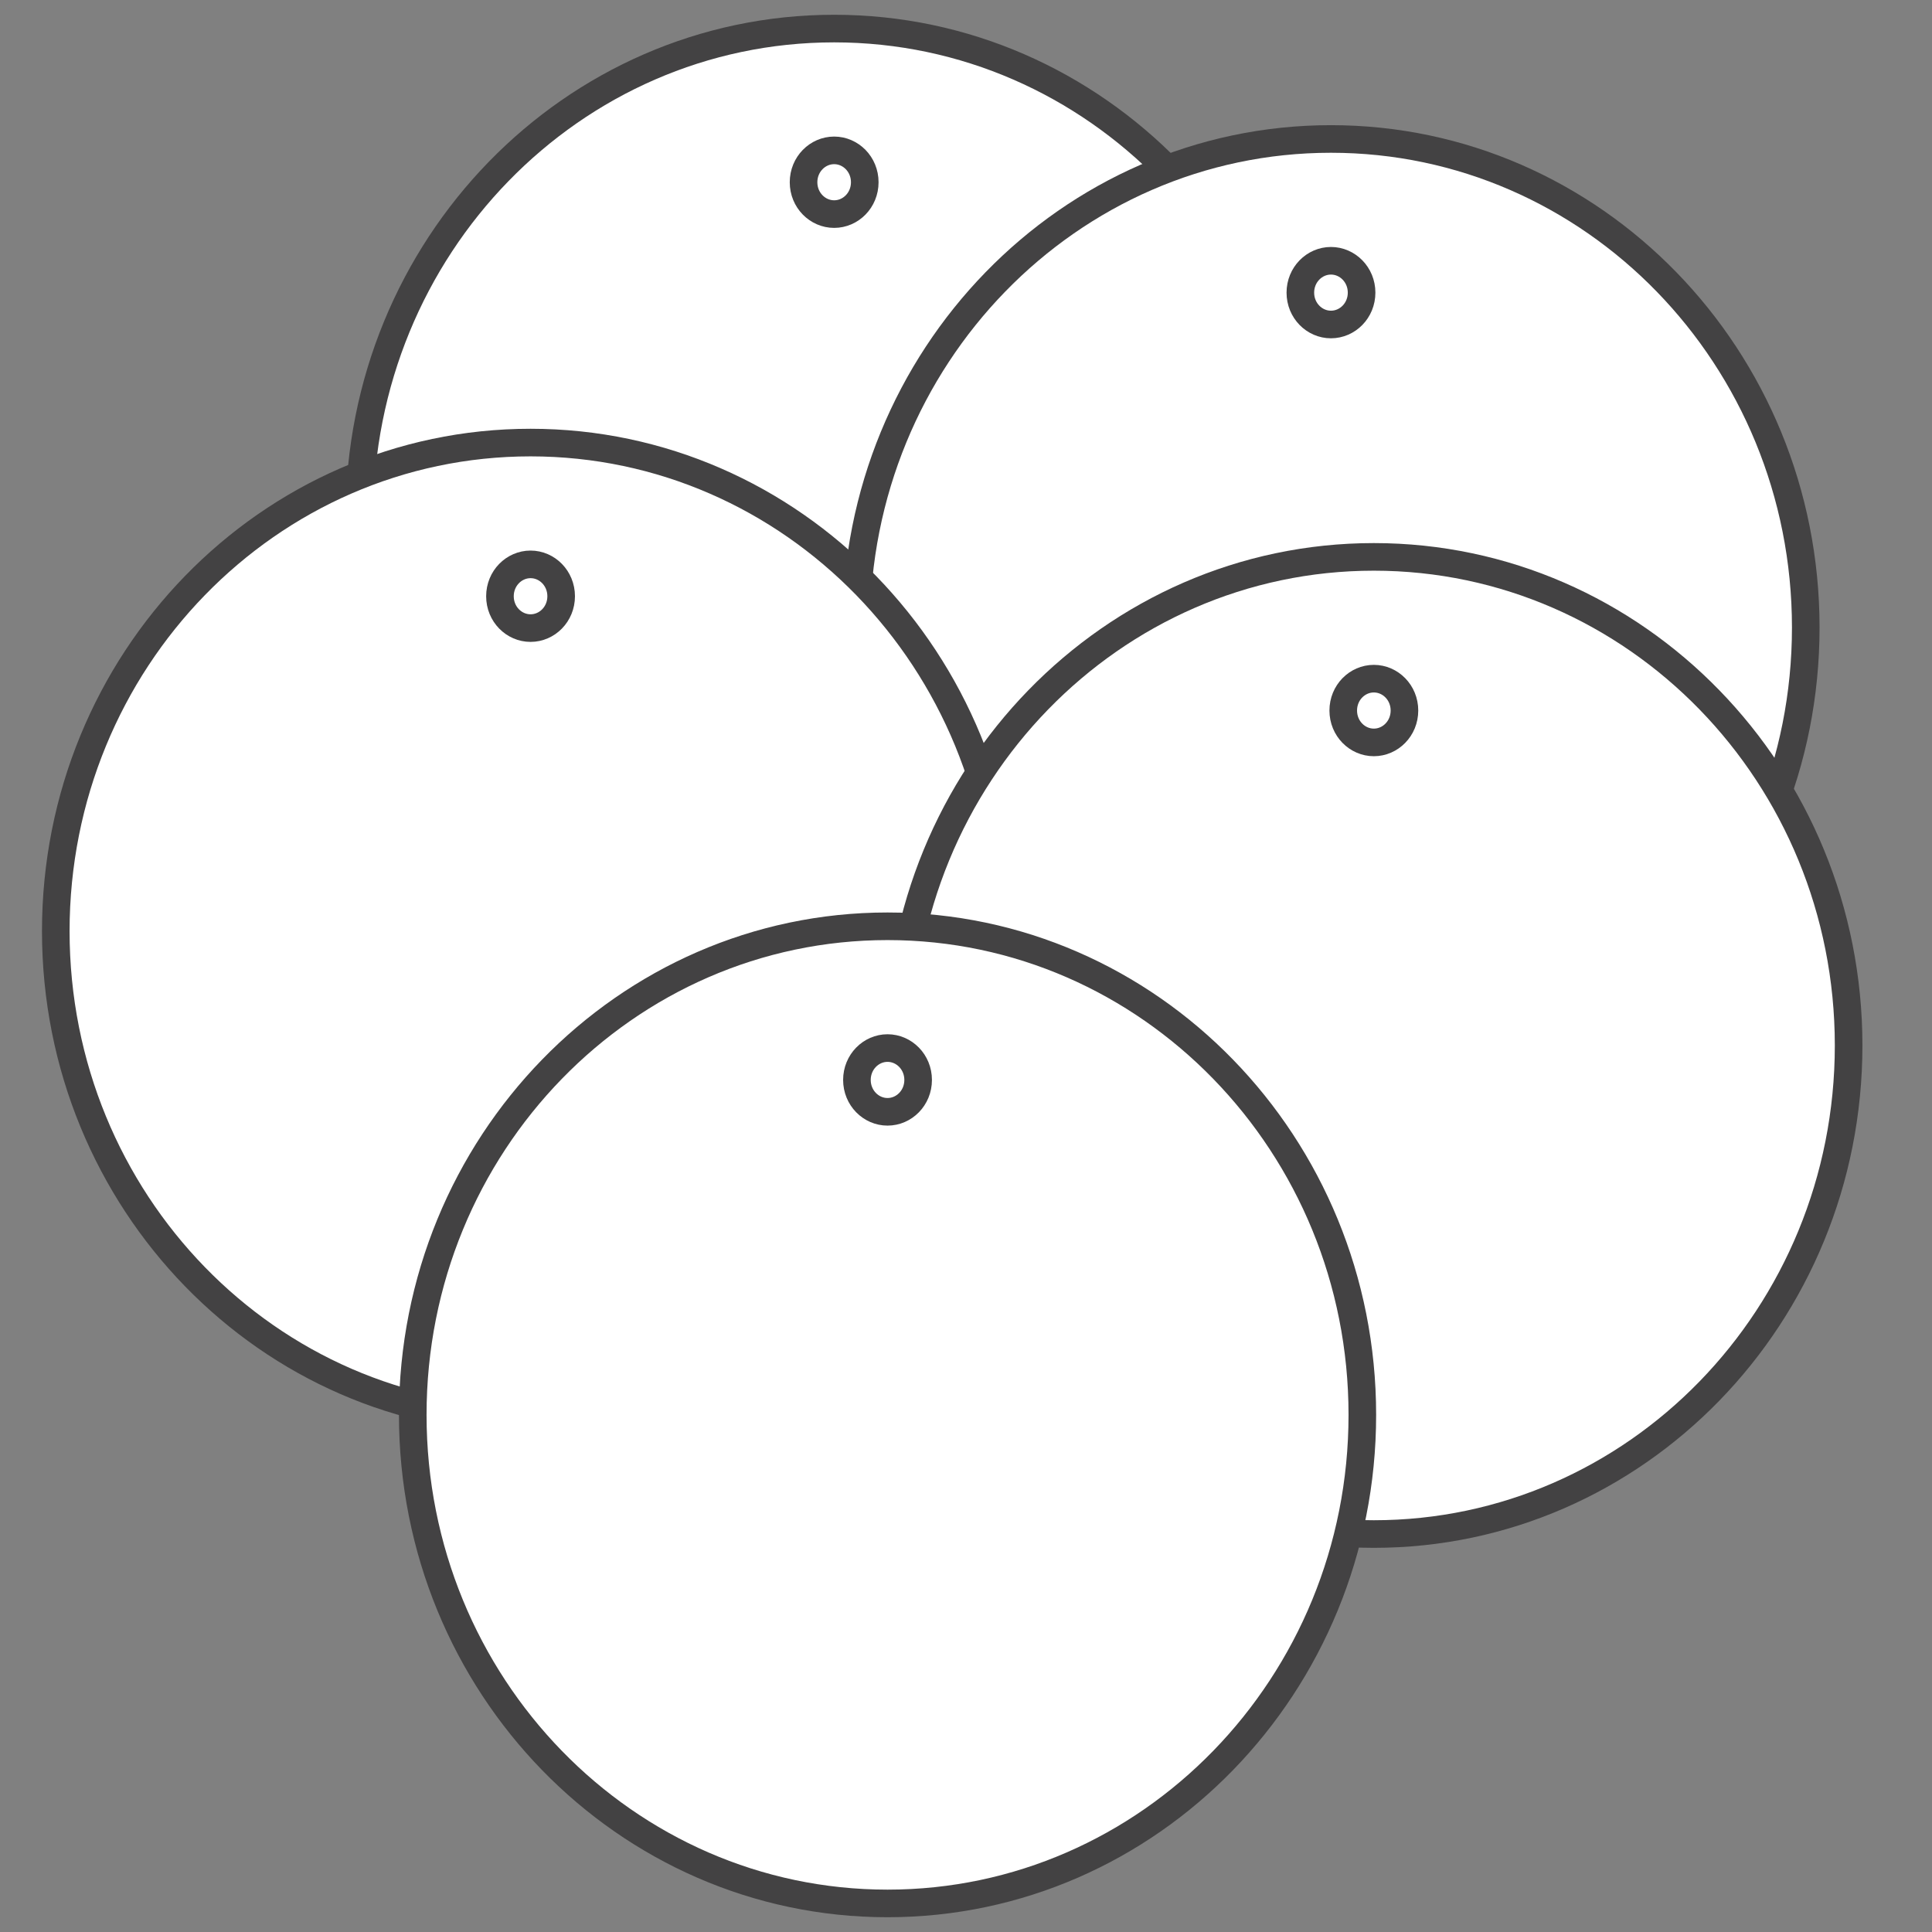
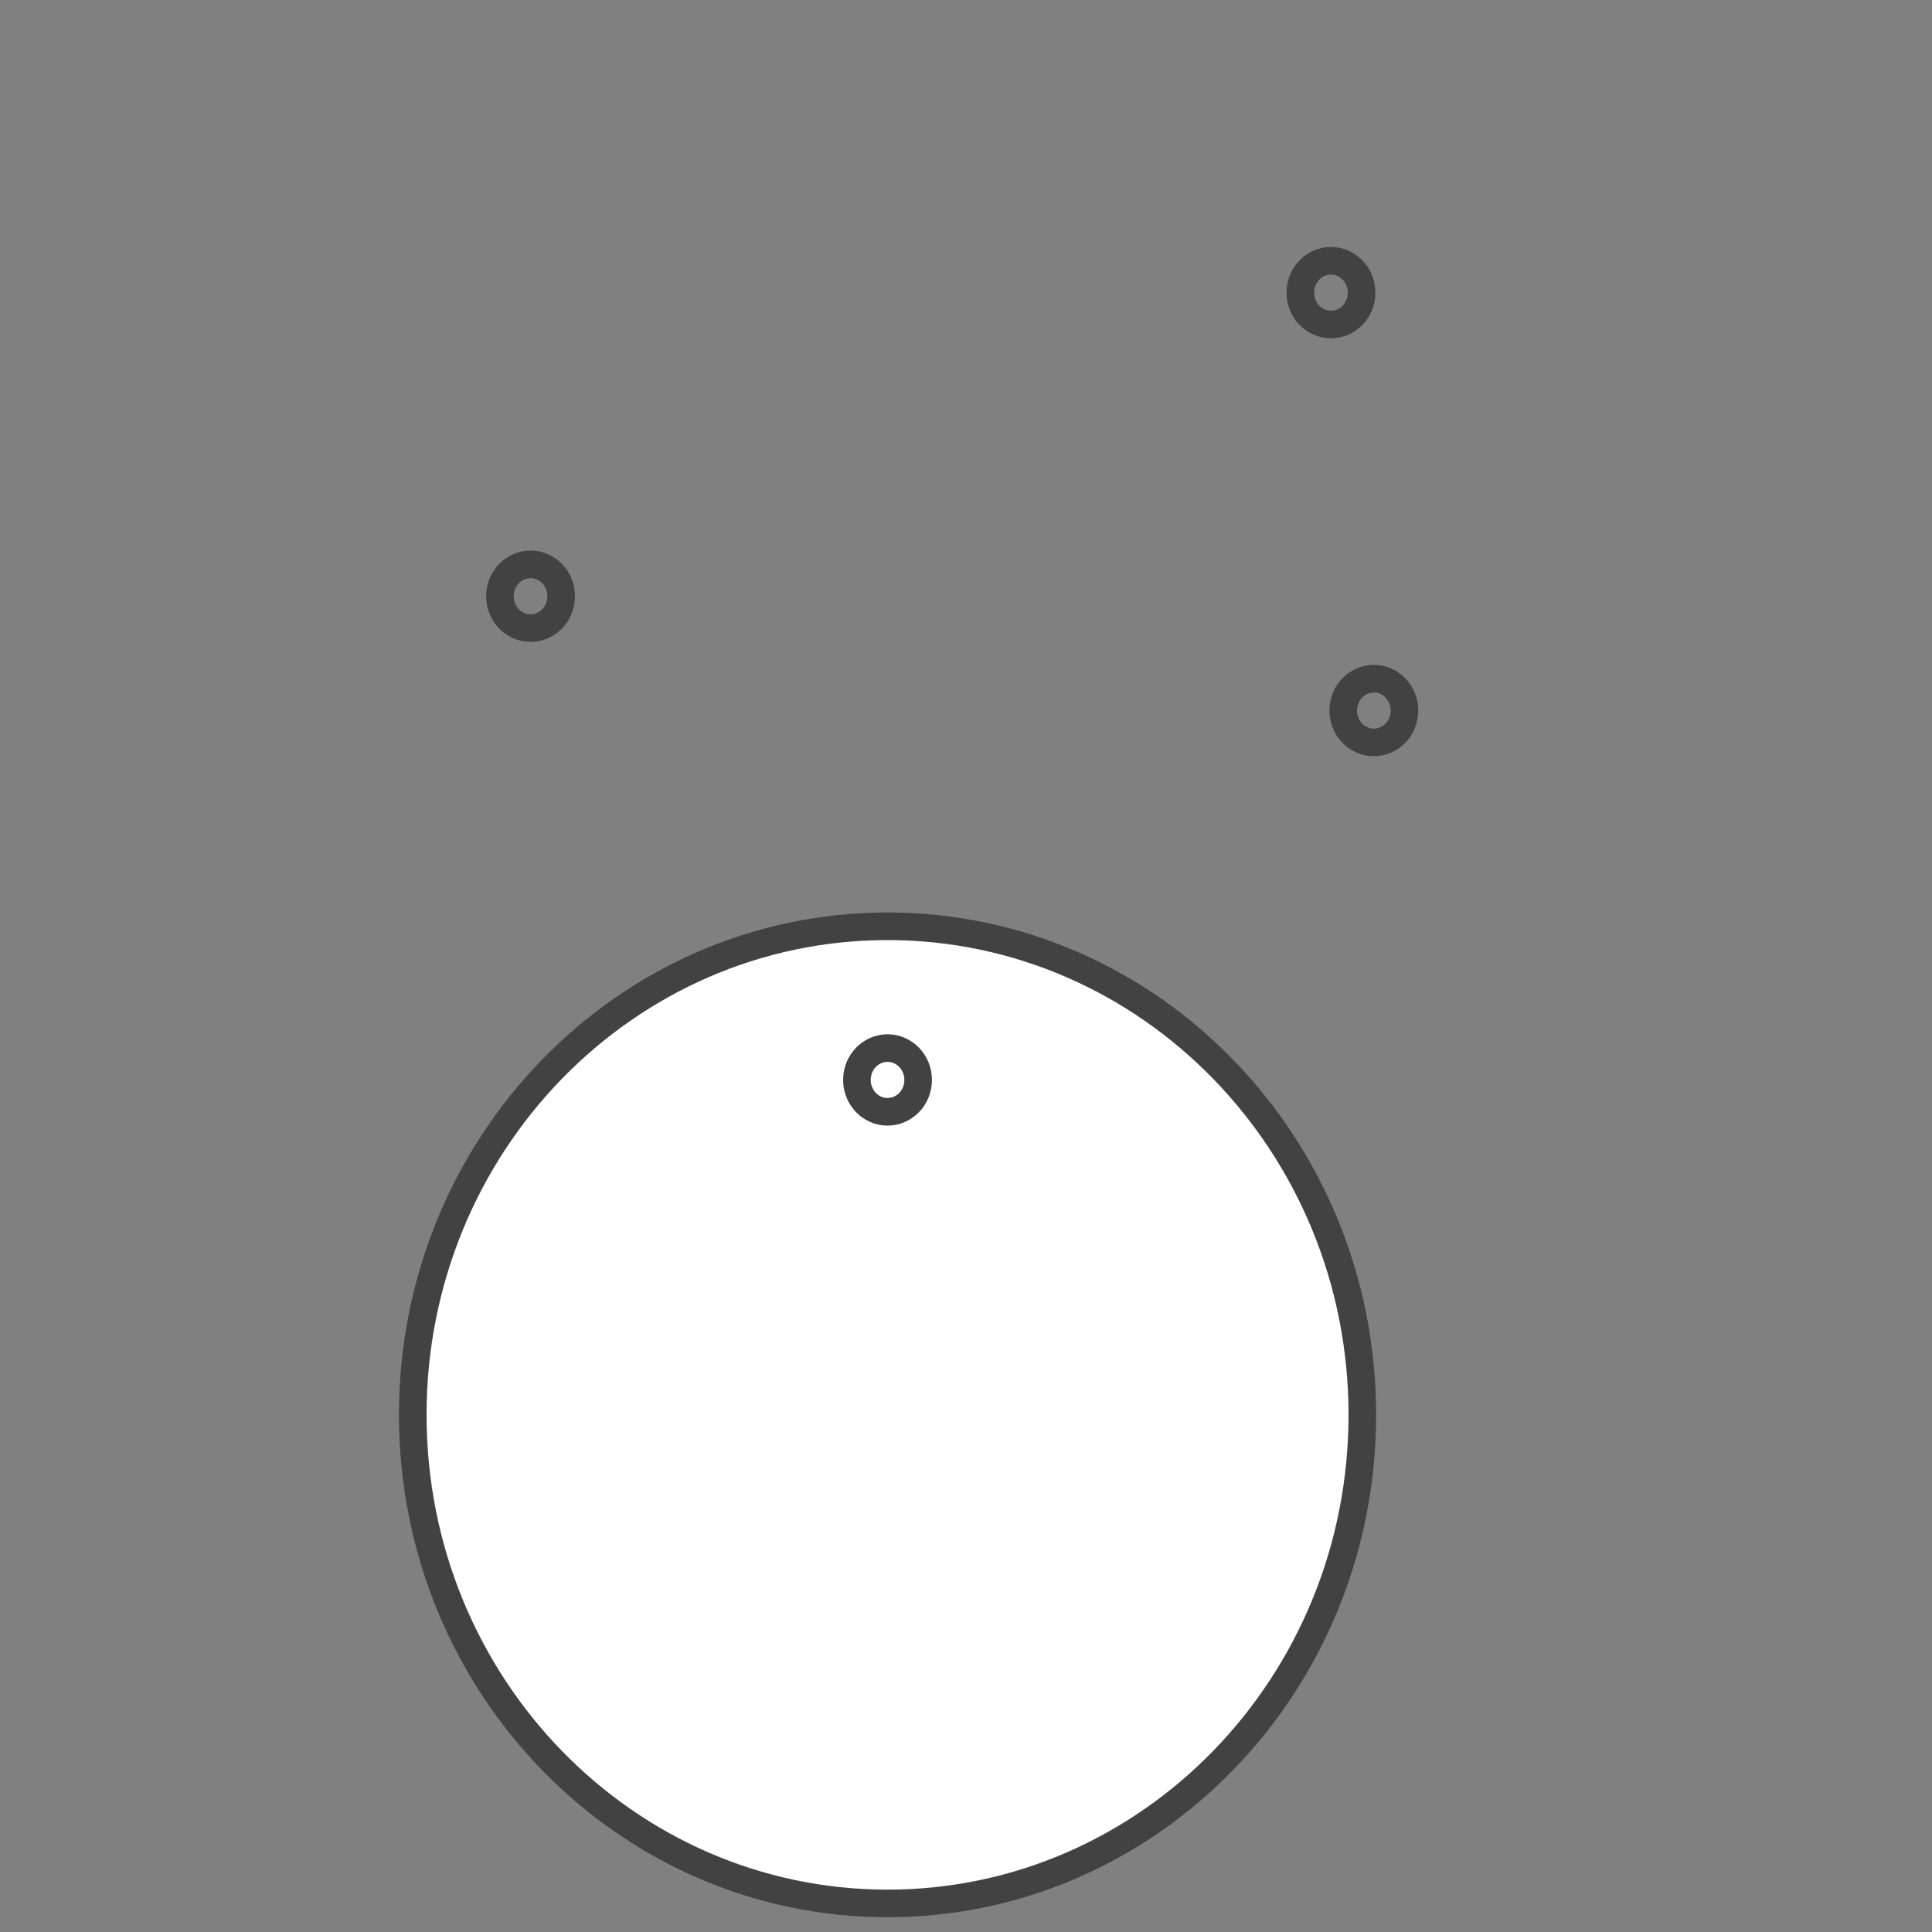
<svg xmlns="http://www.w3.org/2000/svg" width="70" height="70" viewBox="0 0 70 70" fill="none">
  <rect x="0" y="0" width="70" height="70" fill="#808080" stroke="none" />
-   <path d="M47.426 18.737C47.426 28.527 39.711 36.439 30.223 36.439C20.735 36.439 13.021 28.527 13.021 18.737C13.021 8.948 20.735 1.035 30.223 1.035C39.711 1.035 47.426 8.948 47.426 18.737Z" fill="white" stroke="#434243" stroke-miterlimit="10" stroke-linecap="round" stroke-linejoin="round" />
-   <path d="M31.332 6.603C31.332 7.254 30.823 7.757 30.223 7.757C29.624 7.757 29.114 7.254 29.114 6.603C29.114 5.952 29.624 5.448 30.223 5.448C30.823 5.448 31.332 5.952 31.332 6.603Z" stroke="#434243" stroke-miterlimit="10" stroke-linecap="round" stroke-linejoin="round" />
-   <path d="M65.426 22.737C65.426 32.527 57.711 40.439 48.223 40.439C38.736 40.439 31.021 32.527 31.021 22.737C31.021 12.948 38.736 5.035 48.223 5.035C57.711 5.035 65.426 12.948 65.426 22.737Z" fill="white" stroke="#434243" stroke-miterlimit="10" stroke-linecap="round" stroke-linejoin="round" />
  <path d="M49.333 10.603C49.333 11.254 48.823 11.757 48.223 11.757C47.624 11.757 47.114 11.254 47.114 10.603C47.114 9.952 47.624 9.448 48.223 9.448C48.823 9.448 49.333 9.952 49.333 10.603Z" stroke="#434243" stroke-miterlimit="10" stroke-linecap="round" stroke-linejoin="round" />
-   <path d="M36.426 33.737C36.426 43.527 28.711 51.439 19.223 51.439C9.736 51.439 2.021 43.527 2.021 33.737C2.021 23.948 9.736 16.035 19.223 16.035C28.711 16.035 36.426 23.948 36.426 33.737Z" fill="white" stroke="#434243" stroke-miterlimit="10" stroke-linecap="round" stroke-linejoin="round" />
  <path d="M20.332 21.603C20.332 22.254 19.823 22.757 19.223 22.757C18.624 22.757 18.114 22.254 18.114 21.603C18.114 20.952 18.624 20.448 19.223 20.448C19.823 20.448 20.332 20.952 20.332 21.603Z" stroke="#434243" stroke-miterlimit="10" stroke-linecap="round" stroke-linejoin="round" />
-   <path d="M66.979 37.879C66.979 47.669 59.264 55.581 49.777 55.581C40.289 55.581 32.574 47.669 32.574 37.879C32.574 28.089 40.289 20.177 49.777 20.177C59.264 20.177 66.979 28.089 66.979 37.879Z" fill="white" stroke="#434243" stroke-miterlimit="10" stroke-linecap="round" stroke-linejoin="round" />
  <path d="M50.886 25.744C50.886 26.395 50.377 26.899 49.777 26.899C49.177 26.899 48.668 26.395 48.668 25.744C48.668 25.093 49.177 24.589 49.777 24.589C50.377 24.589 50.886 25.093 50.886 25.744Z" stroke="#434243" stroke-miterlimit="10" stroke-linecap="round" stroke-linejoin="round" />
  <path d="M49.36 51.263C49.36 61.052 41.645 68.965 32.157 68.965C22.669 68.965 14.955 61.052 14.955 51.263C14.955 41.473 22.669 33.561 32.157 33.561C41.645 33.561 49.36 41.473 49.36 51.263Z" fill="white" stroke="#434243" stroke-miterlimit="10" stroke-linecap="round" stroke-linejoin="round" />
  <path d="M33.266 39.128C33.266 39.779 32.757 40.283 32.157 40.283C31.558 40.283 31.048 39.779 31.048 39.128C31.048 38.477 31.558 37.973 32.157 37.973C32.757 37.973 33.266 38.477 33.266 39.128Z" stroke="#434243" stroke-miterlimit="10" stroke-linecap="round" stroke-linejoin="round" />
</svg>